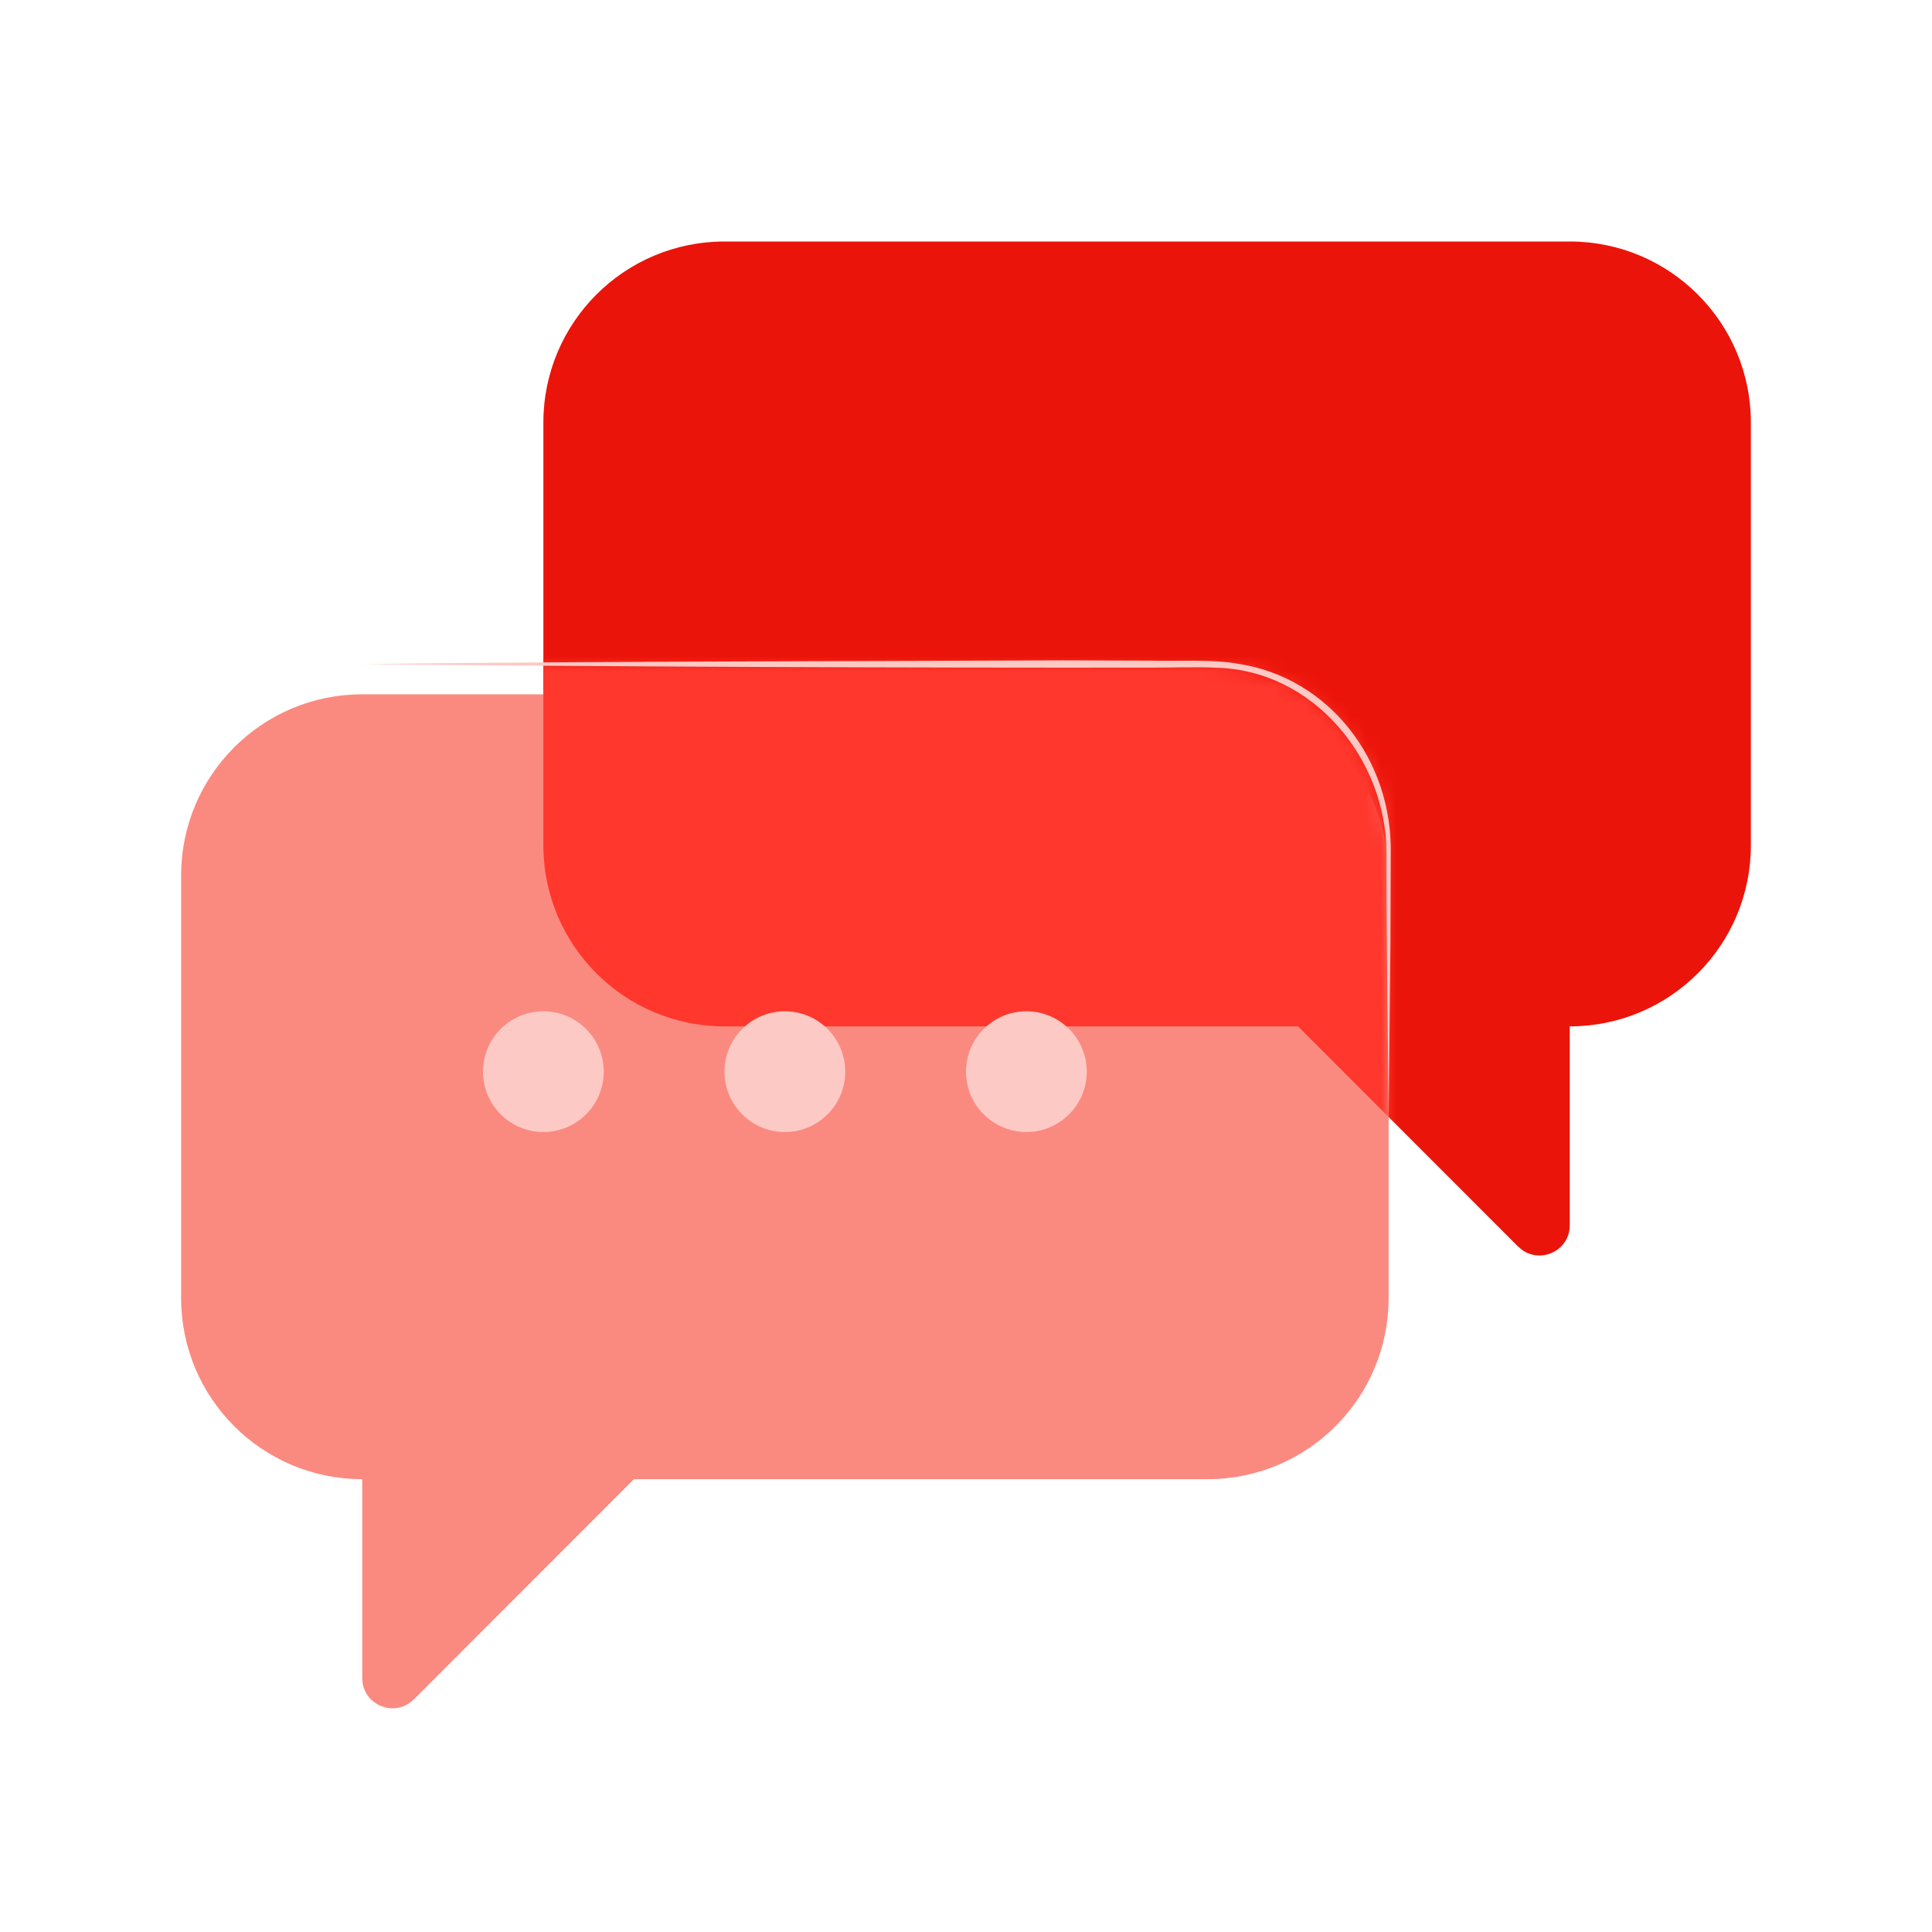
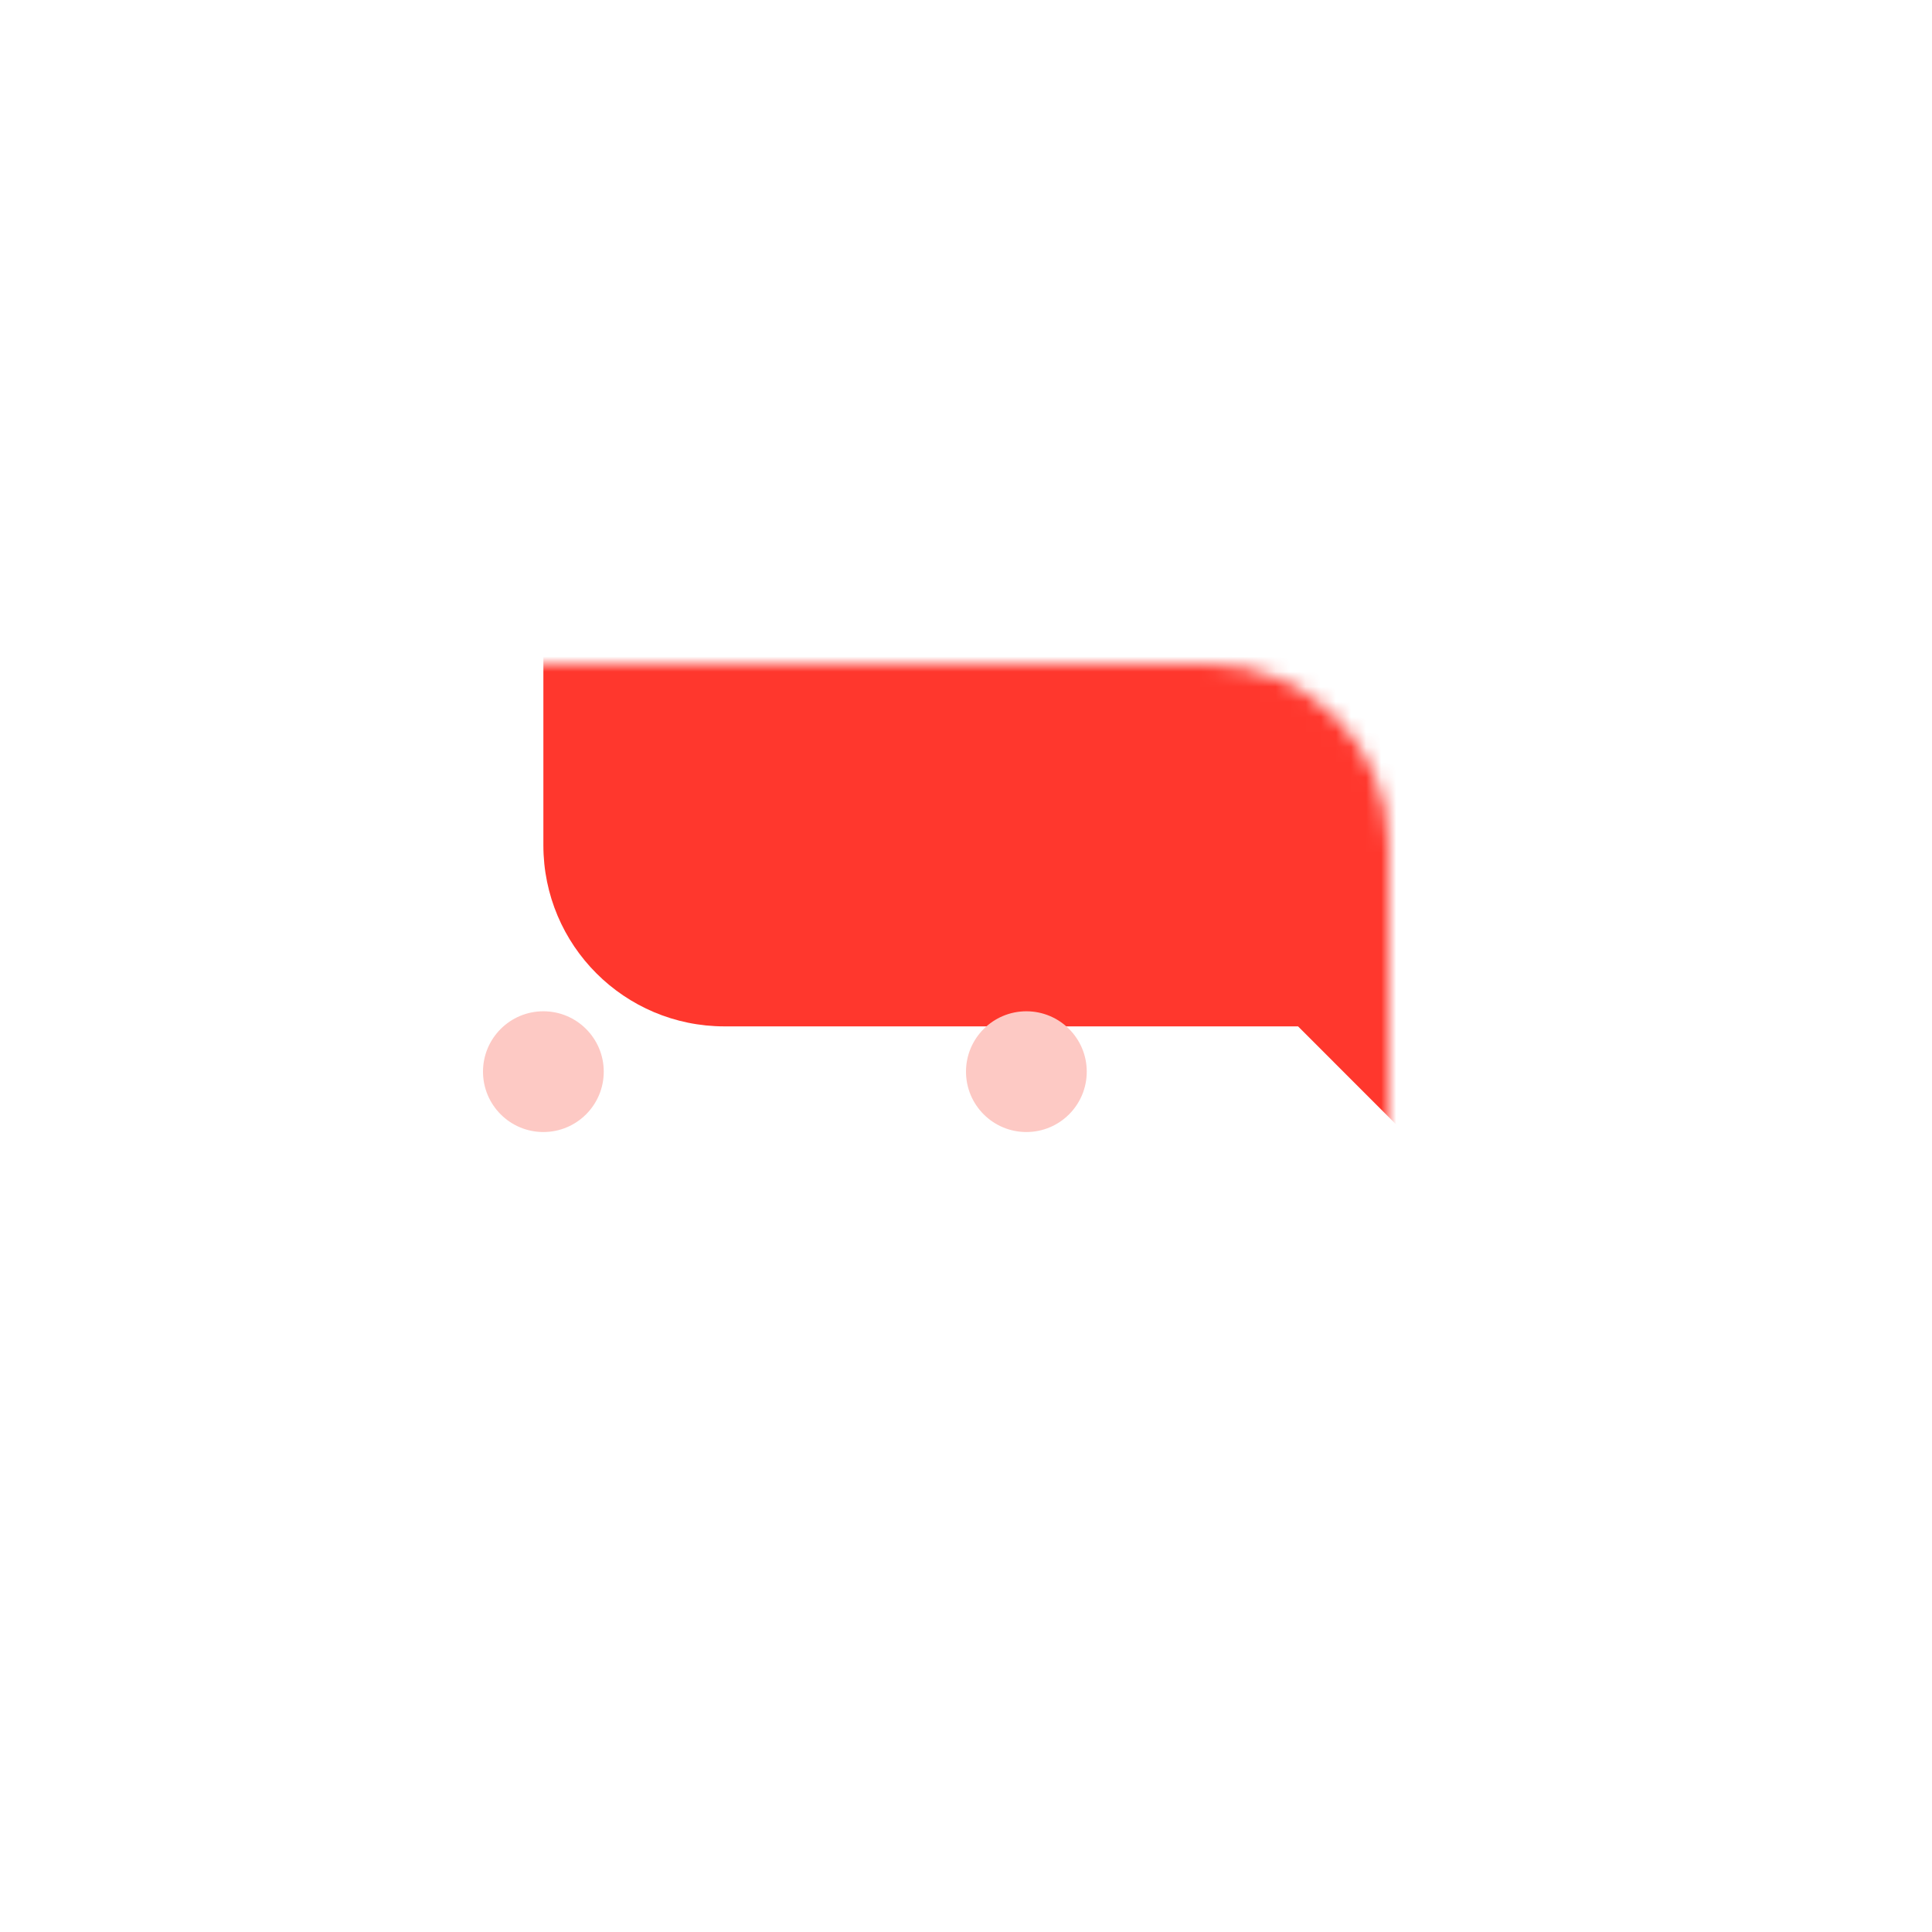
<svg xmlns="http://www.w3.org/2000/svg" width="128" height="128" viewBox="0 0 128 128" fill="none">
-   <path d="M100.59 82.6L86 68H48C41.37 68 36 62.63 36 56V28C36 21.37 41.37 16 48 16H104C110.63 16 116 21.37 116 28V56C116 62.63 110.63 68 104 68V81.18C104 82.96 101.84 83.85 100.59 82.59V82.6Z" fill="#EB140A" />
  <g filter="url(#filter0_d_821_1632)">
-     <path d="M27.41 110.6L42 96H80C86.63 96 92 90.63 92 84V56C92 49.37 86.63 44 80 44H24C17.37 44 12 49.37 12 56V84C12 90.63 17.37 96 24 96V109.18C24 110.96 26.16 111.85 27.41 110.59V110.6Z" fill="#FA8A80" />
-   </g>
+     </g>
  <mask id="mask0_821_1632" style="mask-type:alpha" maskUnits="userSpaceOnUse" x="12" y="44" width="80" height="68">
    <path d="M27.41 110.6L42 96H80C86.63 96 92 90.63 92 84V56C92 49.37 86.63 44 80 44H24C17.37 44 12 49.37 12 56V84C12 90.63 17.37 96 24 96V109.18C24 110.96 26.16 111.85 27.41 110.59V110.6Z" fill="#FA8A80" />
  </mask>
  <g mask="url(#mask0_821_1632)">
    <g filter="url(#filter1_f_821_1632)">
      <path d="M100.59 82.6L86 68H48C41.37 68 36 62.63 36 56V28C36 21.37 41.37 16 48 16H104C110.63 16 116 21.37 116 28V56C116 62.63 110.63 68 104 68V81.18C104 82.96 101.84 83.85 100.59 82.59V82.6Z" fill="#FF372D" />
    </g>
  </g>
  <g filter="url(#filter2_d_821_1632)">
-     <path d="M52 74C54.209 74 56 72.209 56 70C56 67.791 54.209 66 52 66C49.791 66 48 67.791 48 70C48 72.209 49.791 74 52 74Z" fill="#FDC9C4" />
    <path d="M36 74C38.209 74 40 72.209 40 70C40 67.791 38.209 66 36 66C33.791 66 32 67.791 32 70C32 72.209 33.791 74 36 74Z" fill="#FDC9C4" />
    <path d="M68 74C70.209 74 72 72.209 72 70C72 67.791 70.209 66 68 66C65.791 66 64 67.791 64 70C64 72.209 65.791 74 68 74Z" fill="#FDC9C4" />
  </g>
-   <path d="M92 74C91.96 70.1 91.85 60.35 91.86 56.59C91.88 50.22 86.93 44.37 80.57 44.24C79.63 44.17 77.21 44.24 76.23 44.23C60.74 44.25 39.43 44.17 24 44C36.93 43.82 57.34 43.81 70.42 43.75L76.22 43.77C77.93 43.82 80.37 43.66 82.05 43.98C88 44.89 92.27 50.29 92.14 56.59L92.12 62.39L92 74V74Z" fill="#FDC9C4" />
  <defs>
    <filter id="filter0_d_821_1632" x="10" y="44" width="84" height="71.18" filterUnits="userSpaceOnUse" color-interpolation-filters="sRGB">
      <feFlood flood-opacity="0" result="BackgroundImageFix" />
      <feColorMatrix in="SourceAlpha" type="matrix" values="0 0 0 0 0 0 0 0 0 0 0 0 0 0 0 0 0 0 127 0" result="hardAlpha" />
      <feOffset dy="2" />
      <feGaussianBlur stdDeviation="1" />
      <feComposite in2="hardAlpha" operator="out" />
      <feColorMatrix type="matrix" values="0 0 0 0 0.725 0 0 0 0 0.039 0 0 0 0 0.02 0 0 0 0.4 0" />
      <feBlend mode="normal" in2="BackgroundImageFix" result="effect1_dropShadow_821_1632" />
      <feBlend mode="normal" in="SourceGraphic" in2="effect1_dropShadow_821_1632" result="shape" />
    </filter>
    <filter id="filter1_f_821_1632" x="34" y="14" width="84" height="71.18" filterUnits="userSpaceOnUse" color-interpolation-filters="sRGB">
      <feFlood flood-opacity="0" result="BackgroundImageFix" />
      <feBlend mode="normal" in="SourceGraphic" in2="BackgroundImageFix" result="shape" />
      <feGaussianBlur stdDeviation="1" result="effect1_foregroundBlur_821_1632" />
    </filter>
    <filter id="filter2_d_821_1632" x="31" y="66" width="42" height="10" filterUnits="userSpaceOnUse" color-interpolation-filters="sRGB">
      <feFlood flood-opacity="0" result="BackgroundImageFix" />
      <feColorMatrix in="SourceAlpha" type="matrix" values="0 0 0 0 0 0 0 0 0 0 0 0 0 0 0 0 0 0 127 0" result="hardAlpha" />
      <feOffset dy="1" />
      <feGaussianBlur stdDeviation="0.5" />
      <feComposite in2="hardAlpha" operator="out" />
      <feColorMatrix type="matrix" values="0 0 0 0 0.725 0 0 0 0 0.039 0 0 0 0 0.02 0 0 0 0.6 0" />
      <feBlend mode="normal" in2="BackgroundImageFix" result="effect1_dropShadow_821_1632" />
      <feBlend mode="normal" in="SourceGraphic" in2="effect1_dropShadow_821_1632" result="shape" />
    </filter>
  </defs>
</svg>